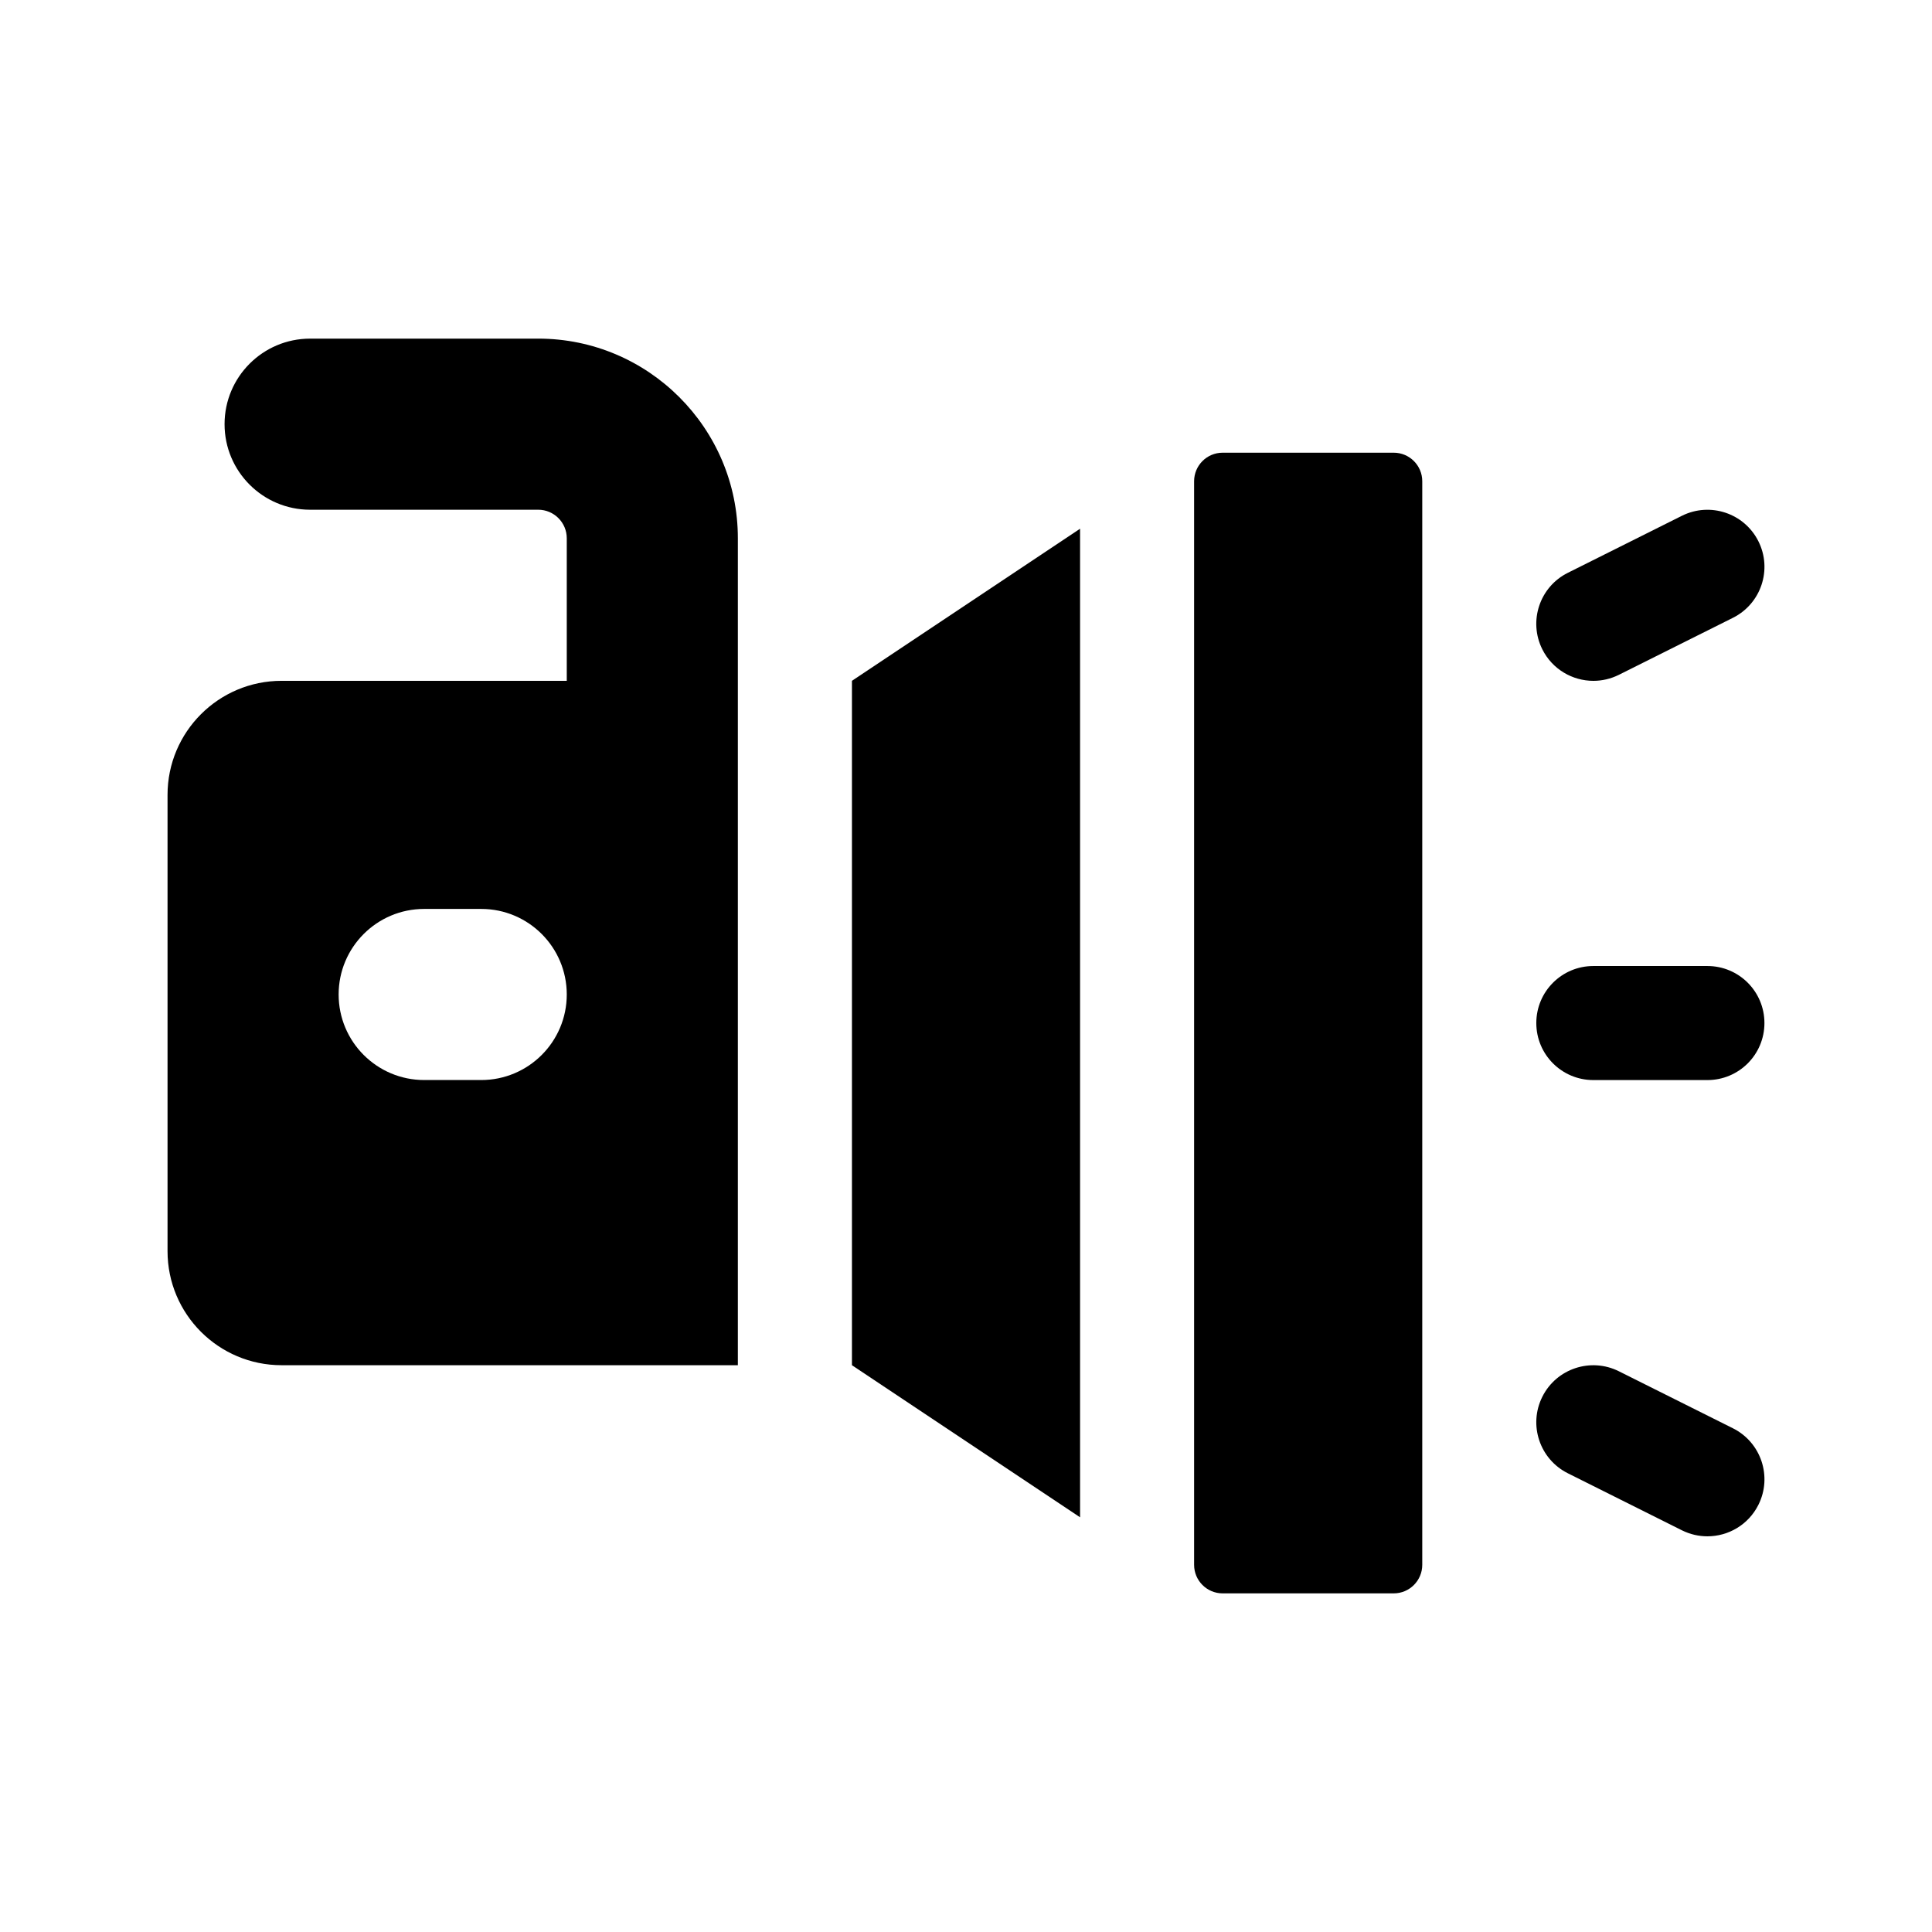
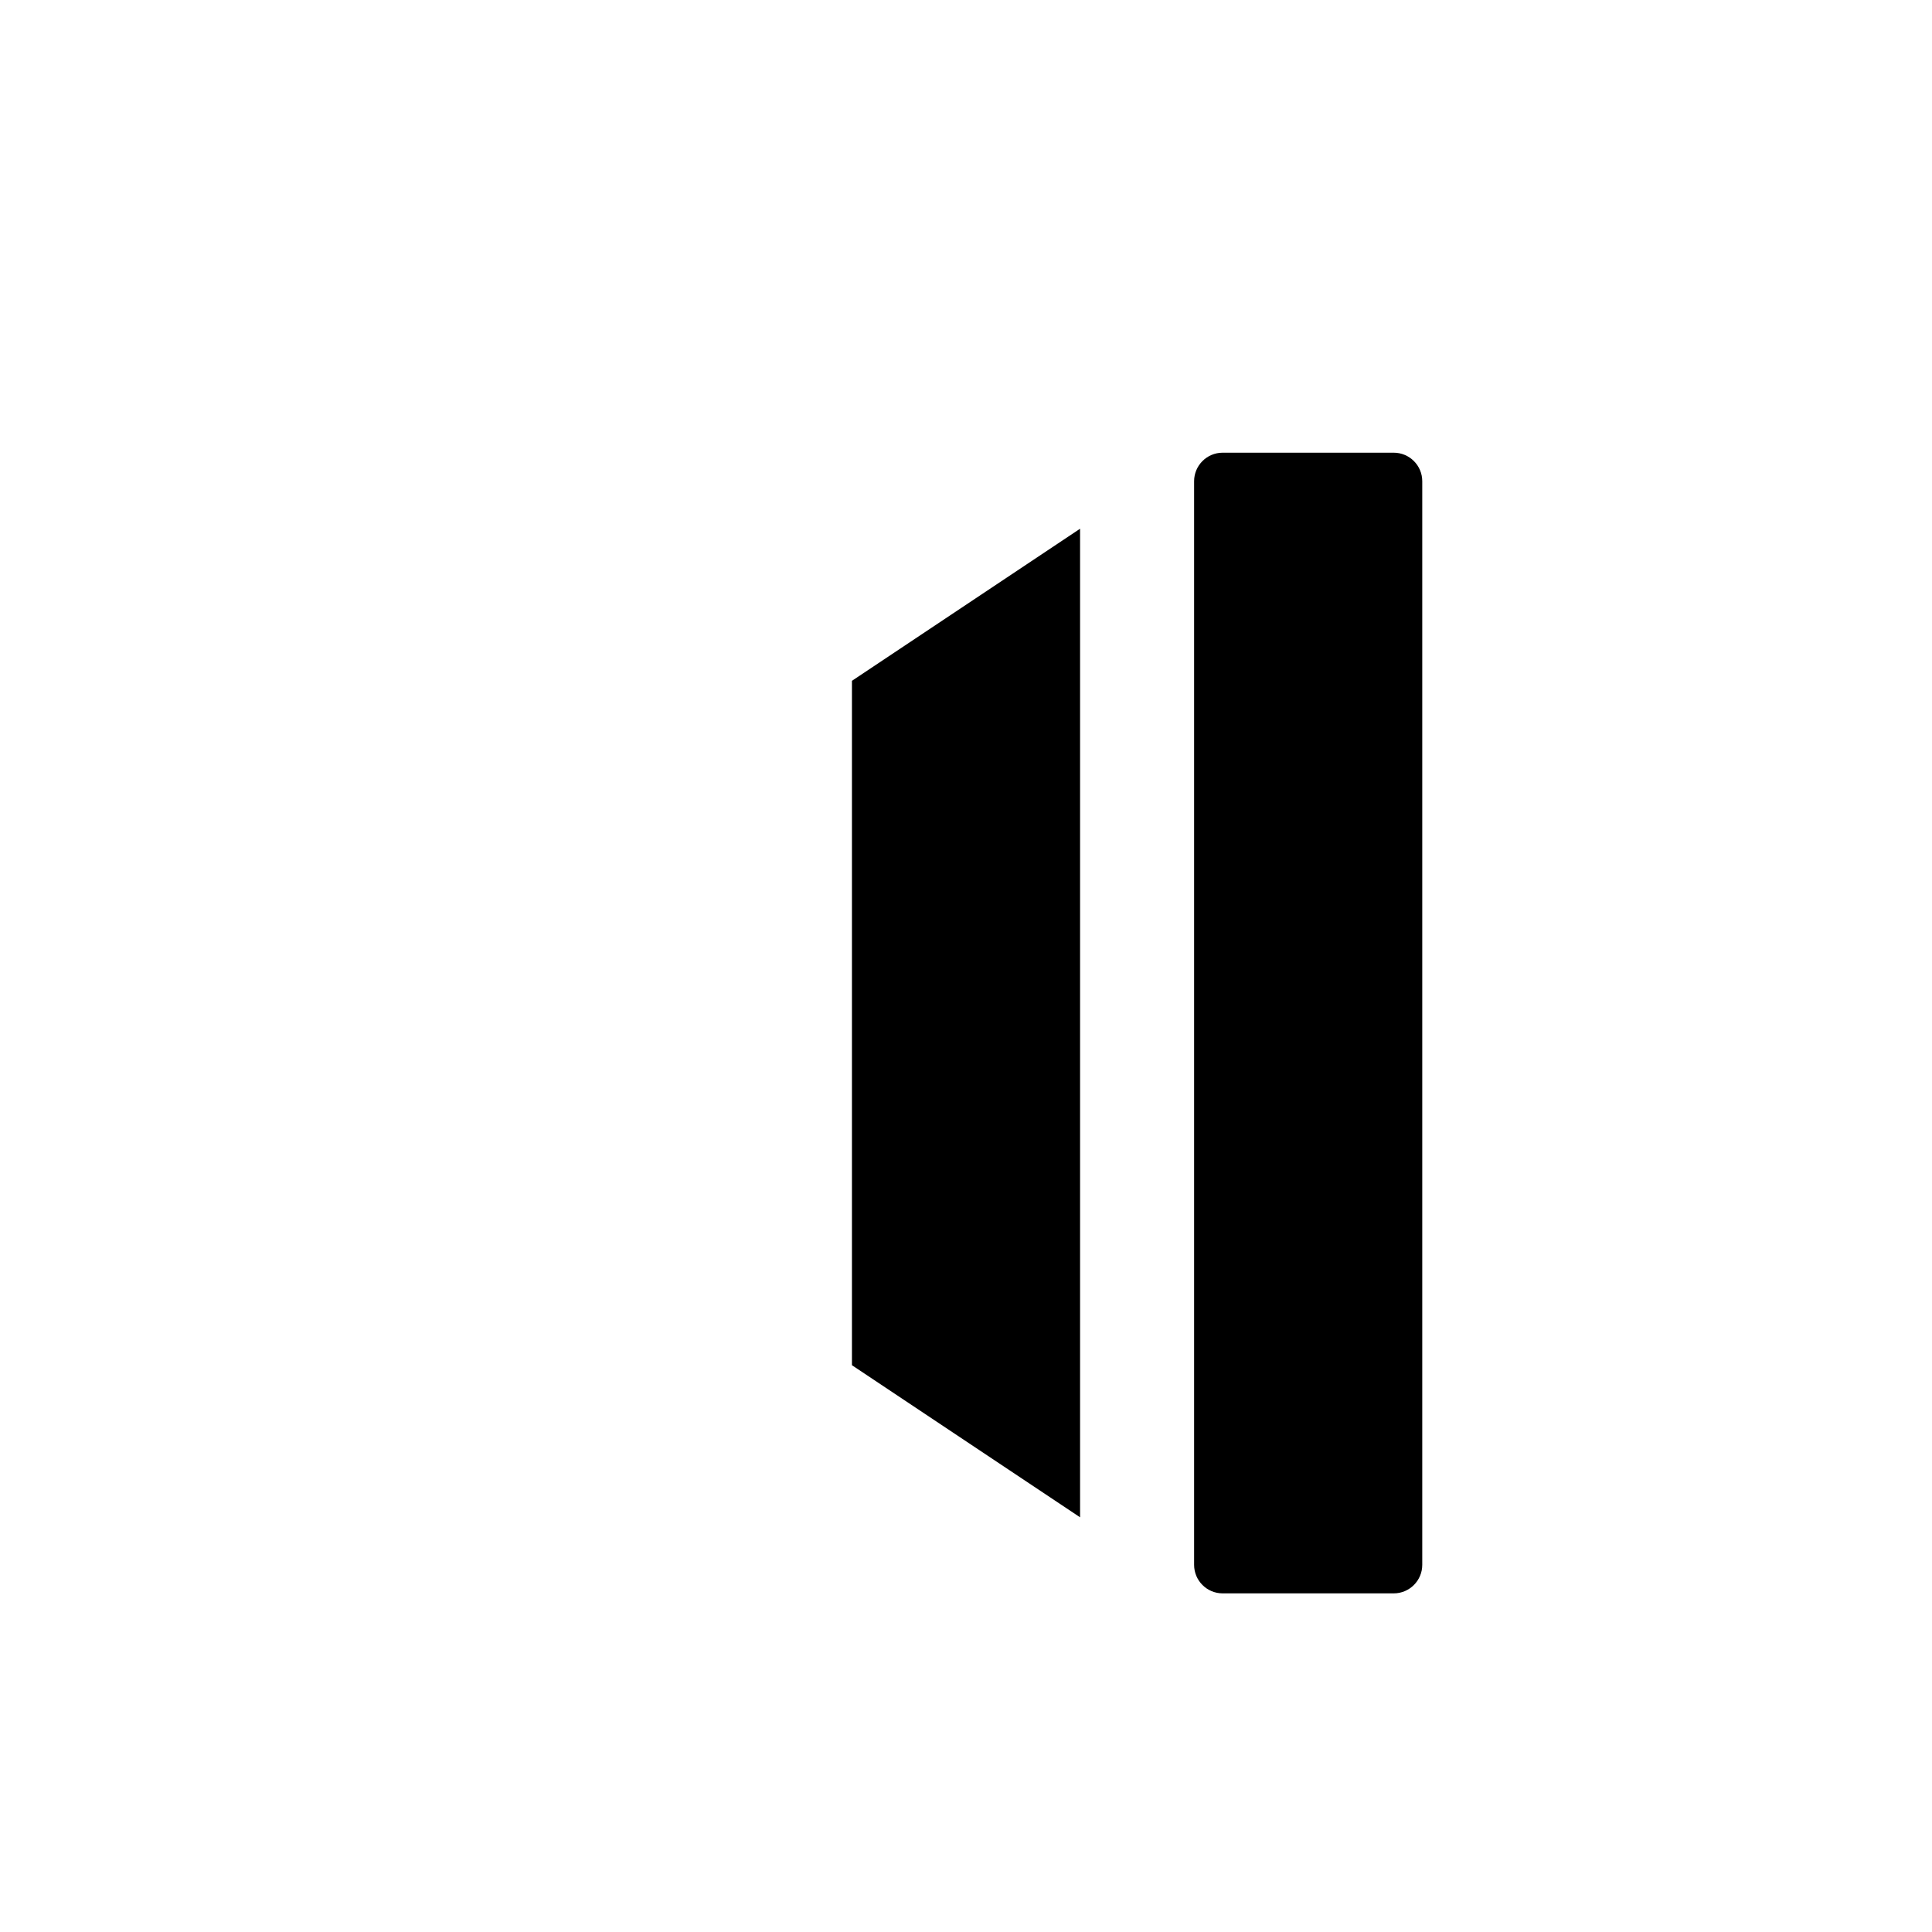
<svg xmlns="http://www.w3.org/2000/svg" fill="#000000" width="800px" height="800px" version="1.1" viewBox="144 144 512 512">
  <g>
-     <path d="m596.48 430.23h-30.23c-8.352 0-15.113-6.762-15.113-15.113 0-8.352 6.762-15.113 15.113-15.113h30.23c8.352 0 15.113 6.762 15.113 15.113 0 8.352-6.762 15.113-15.113 15.113z" />
-     <path d="m566.27 324.43c-5.551 0-10.879-3.055-13.539-8.352-3.734-7.465-0.711-16.547 6.762-20.277l30.23-15.113c7.465-3.719 16.531-0.711 20.277 6.762 3.734 7.465 0.711 16.547-6.762 20.277l-30.23 15.113c-2.164 1.07-4.465 1.59-6.738 1.59z" />
-     <path d="m596.47 551.14c-2.273 0-4.574-0.52-6.746-1.594l-30.23-15.113c-7.465-3.734-10.496-12.812-6.762-20.277s12.812-10.48 20.277-6.762l30.23 15.113c7.465 3.734 10.496 12.812 6.762 20.277-2.652 5.305-7.981 8.355-13.531 8.355z" />
    <path d="m468.01 263.97h45.344c4.172 0 7.559 3.387 7.559 7.559v287.17c0 4.172-3.387 7.559-7.559 7.559h-45.344c-4.172 0-7.559-3.387-7.559-7.559v-287.17c0.004-4.172 3.387-7.559 7.559-7.559z" />
    <path d="m430.23 546.1-60.457-40.305v-181.37l60.457-40.305z" />
-     <path d="m286.64 233.74h-60.457c-12.516 0-22.672 10.156-22.672 22.672 0 12.516 10.156 22.672 22.672 22.672h60.457c4.16 0 7.559 3.394 7.559 7.559v37.781h-75.57c-16.695 0-30.23 13.531-30.23 30.23v120.91c0 16.695 13.531 30.23 30.23 30.23h120.91v-219.16c0-29.164-23.734-52.898-52.902-52.898zm-15.113 196.48h-15.113c-12.52 0-22.672-10.152-22.672-22.672 0-12.52 10.152-22.672 22.672-22.672h15.113c12.52 0 22.672 10.152 22.672 22.672 0 12.52-10.152 22.672-22.672 22.672z" />
  </g>
</svg>